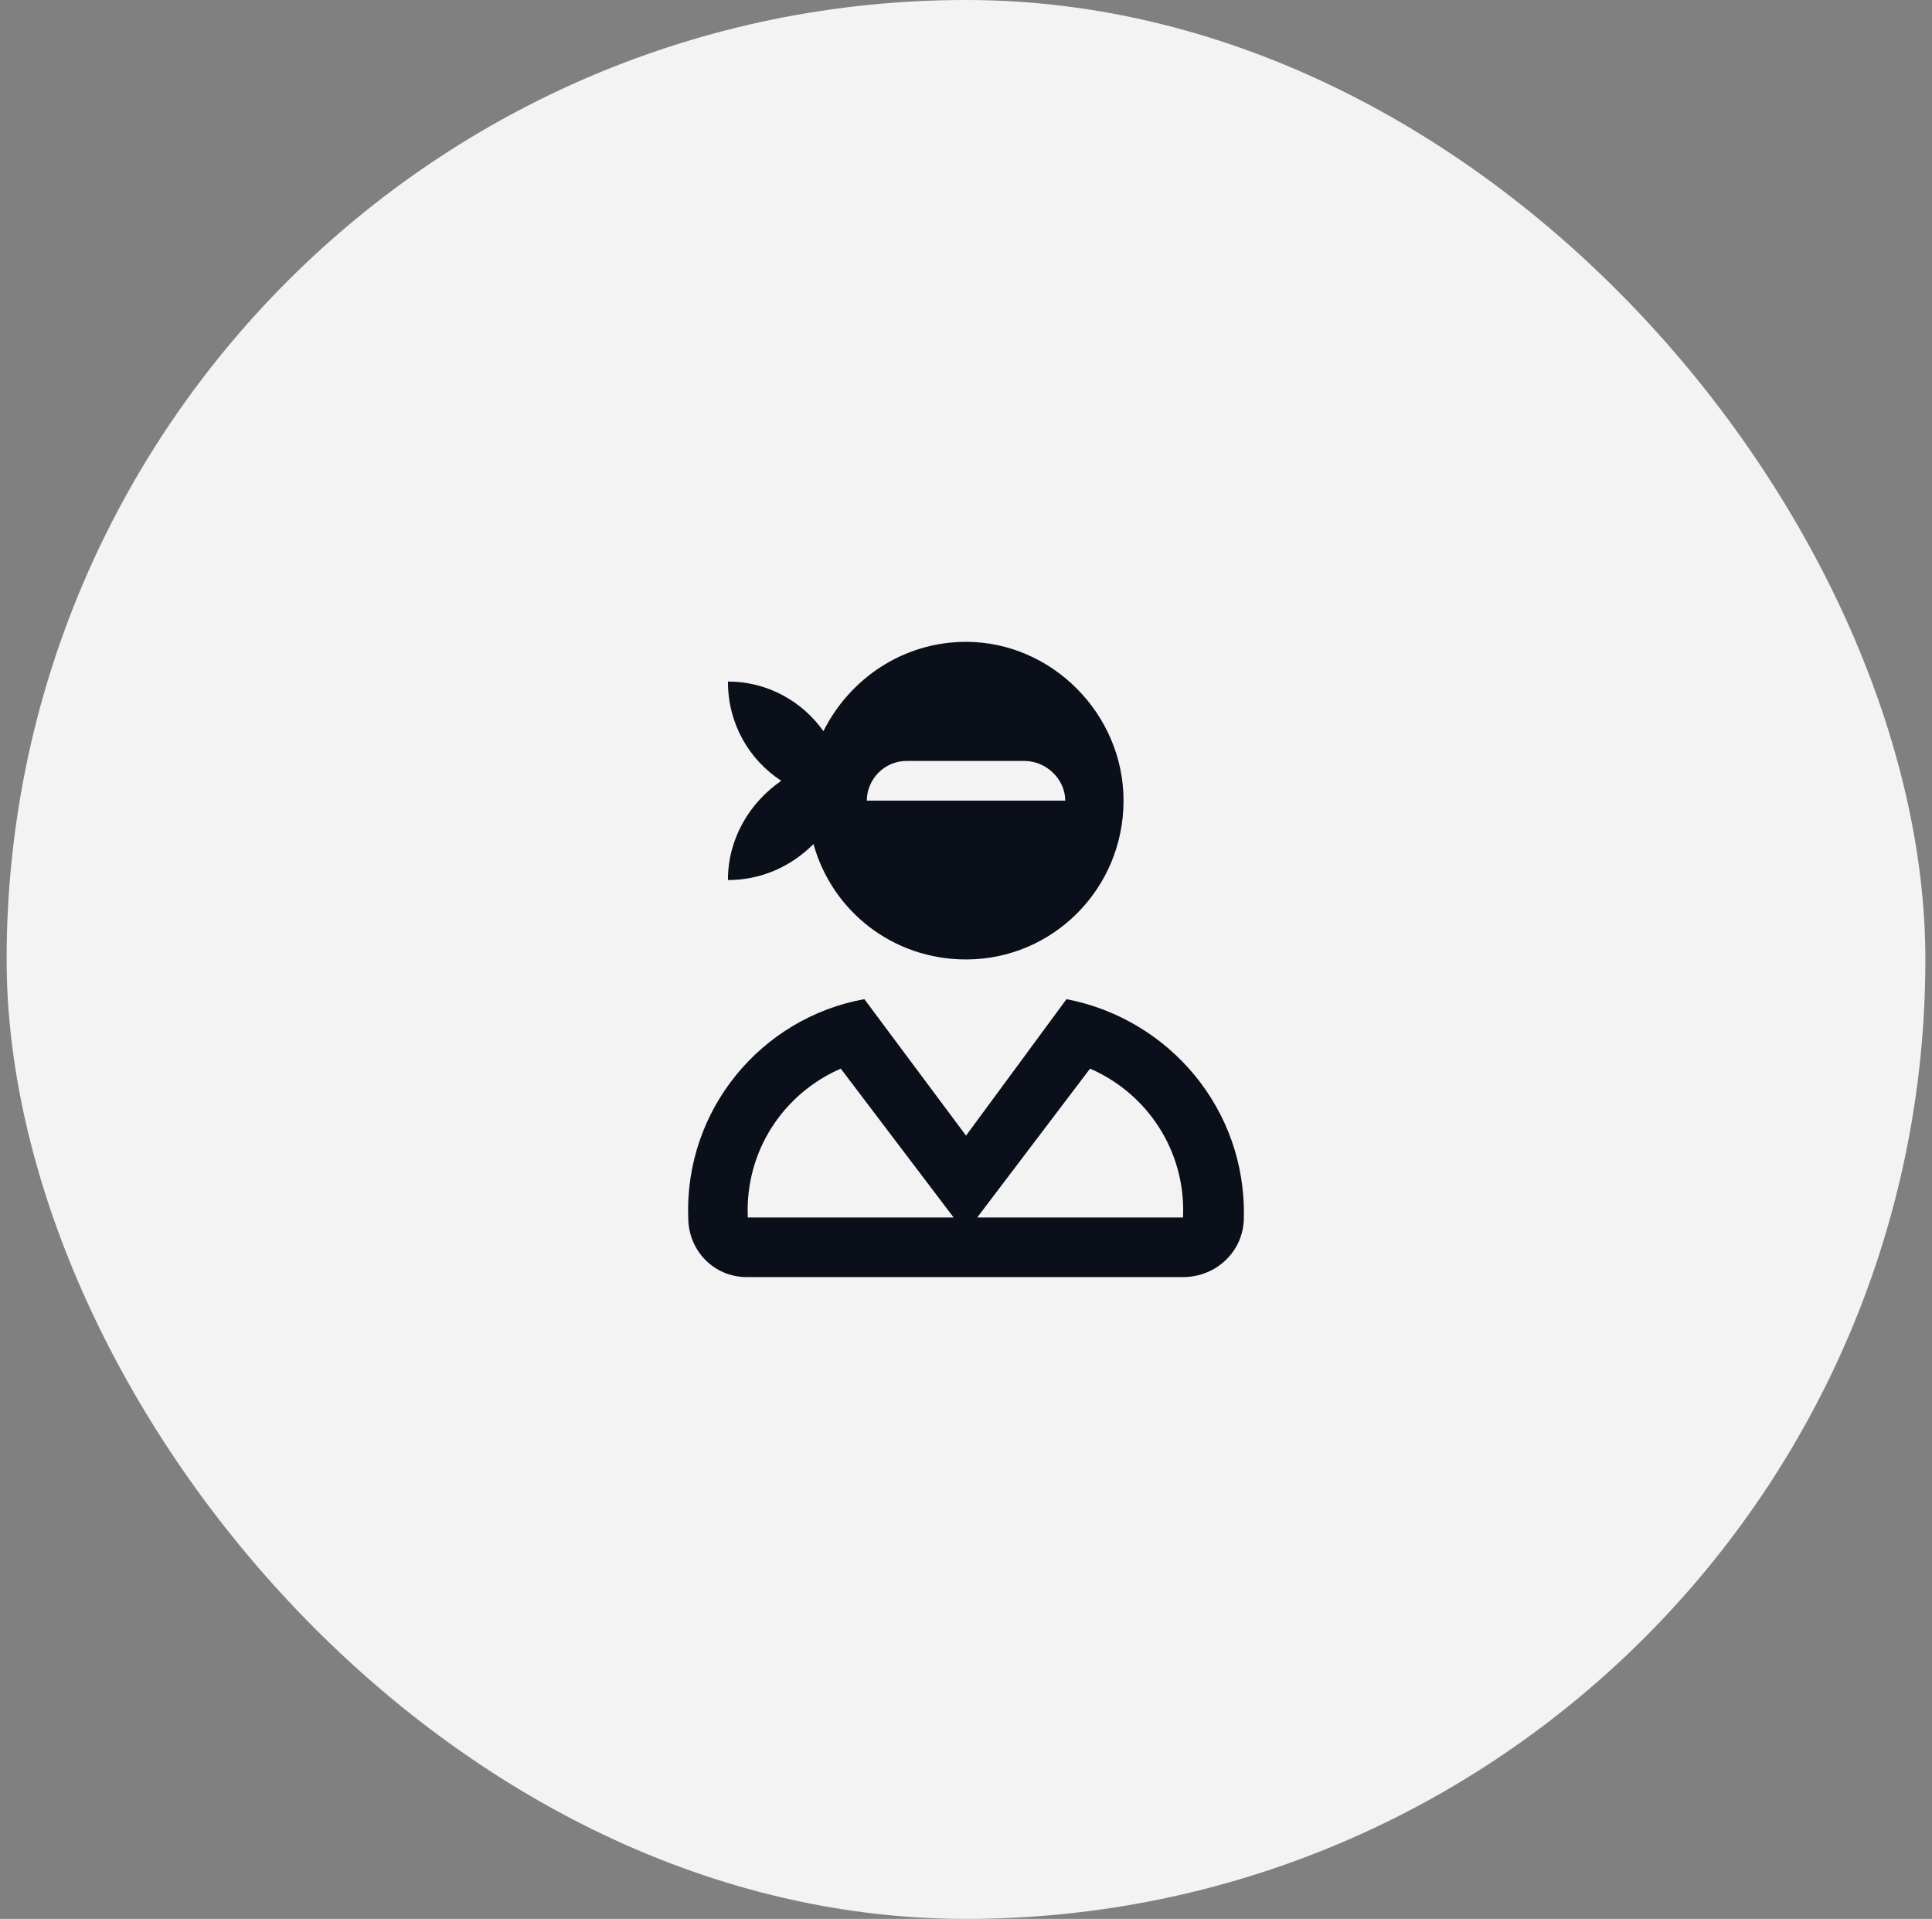
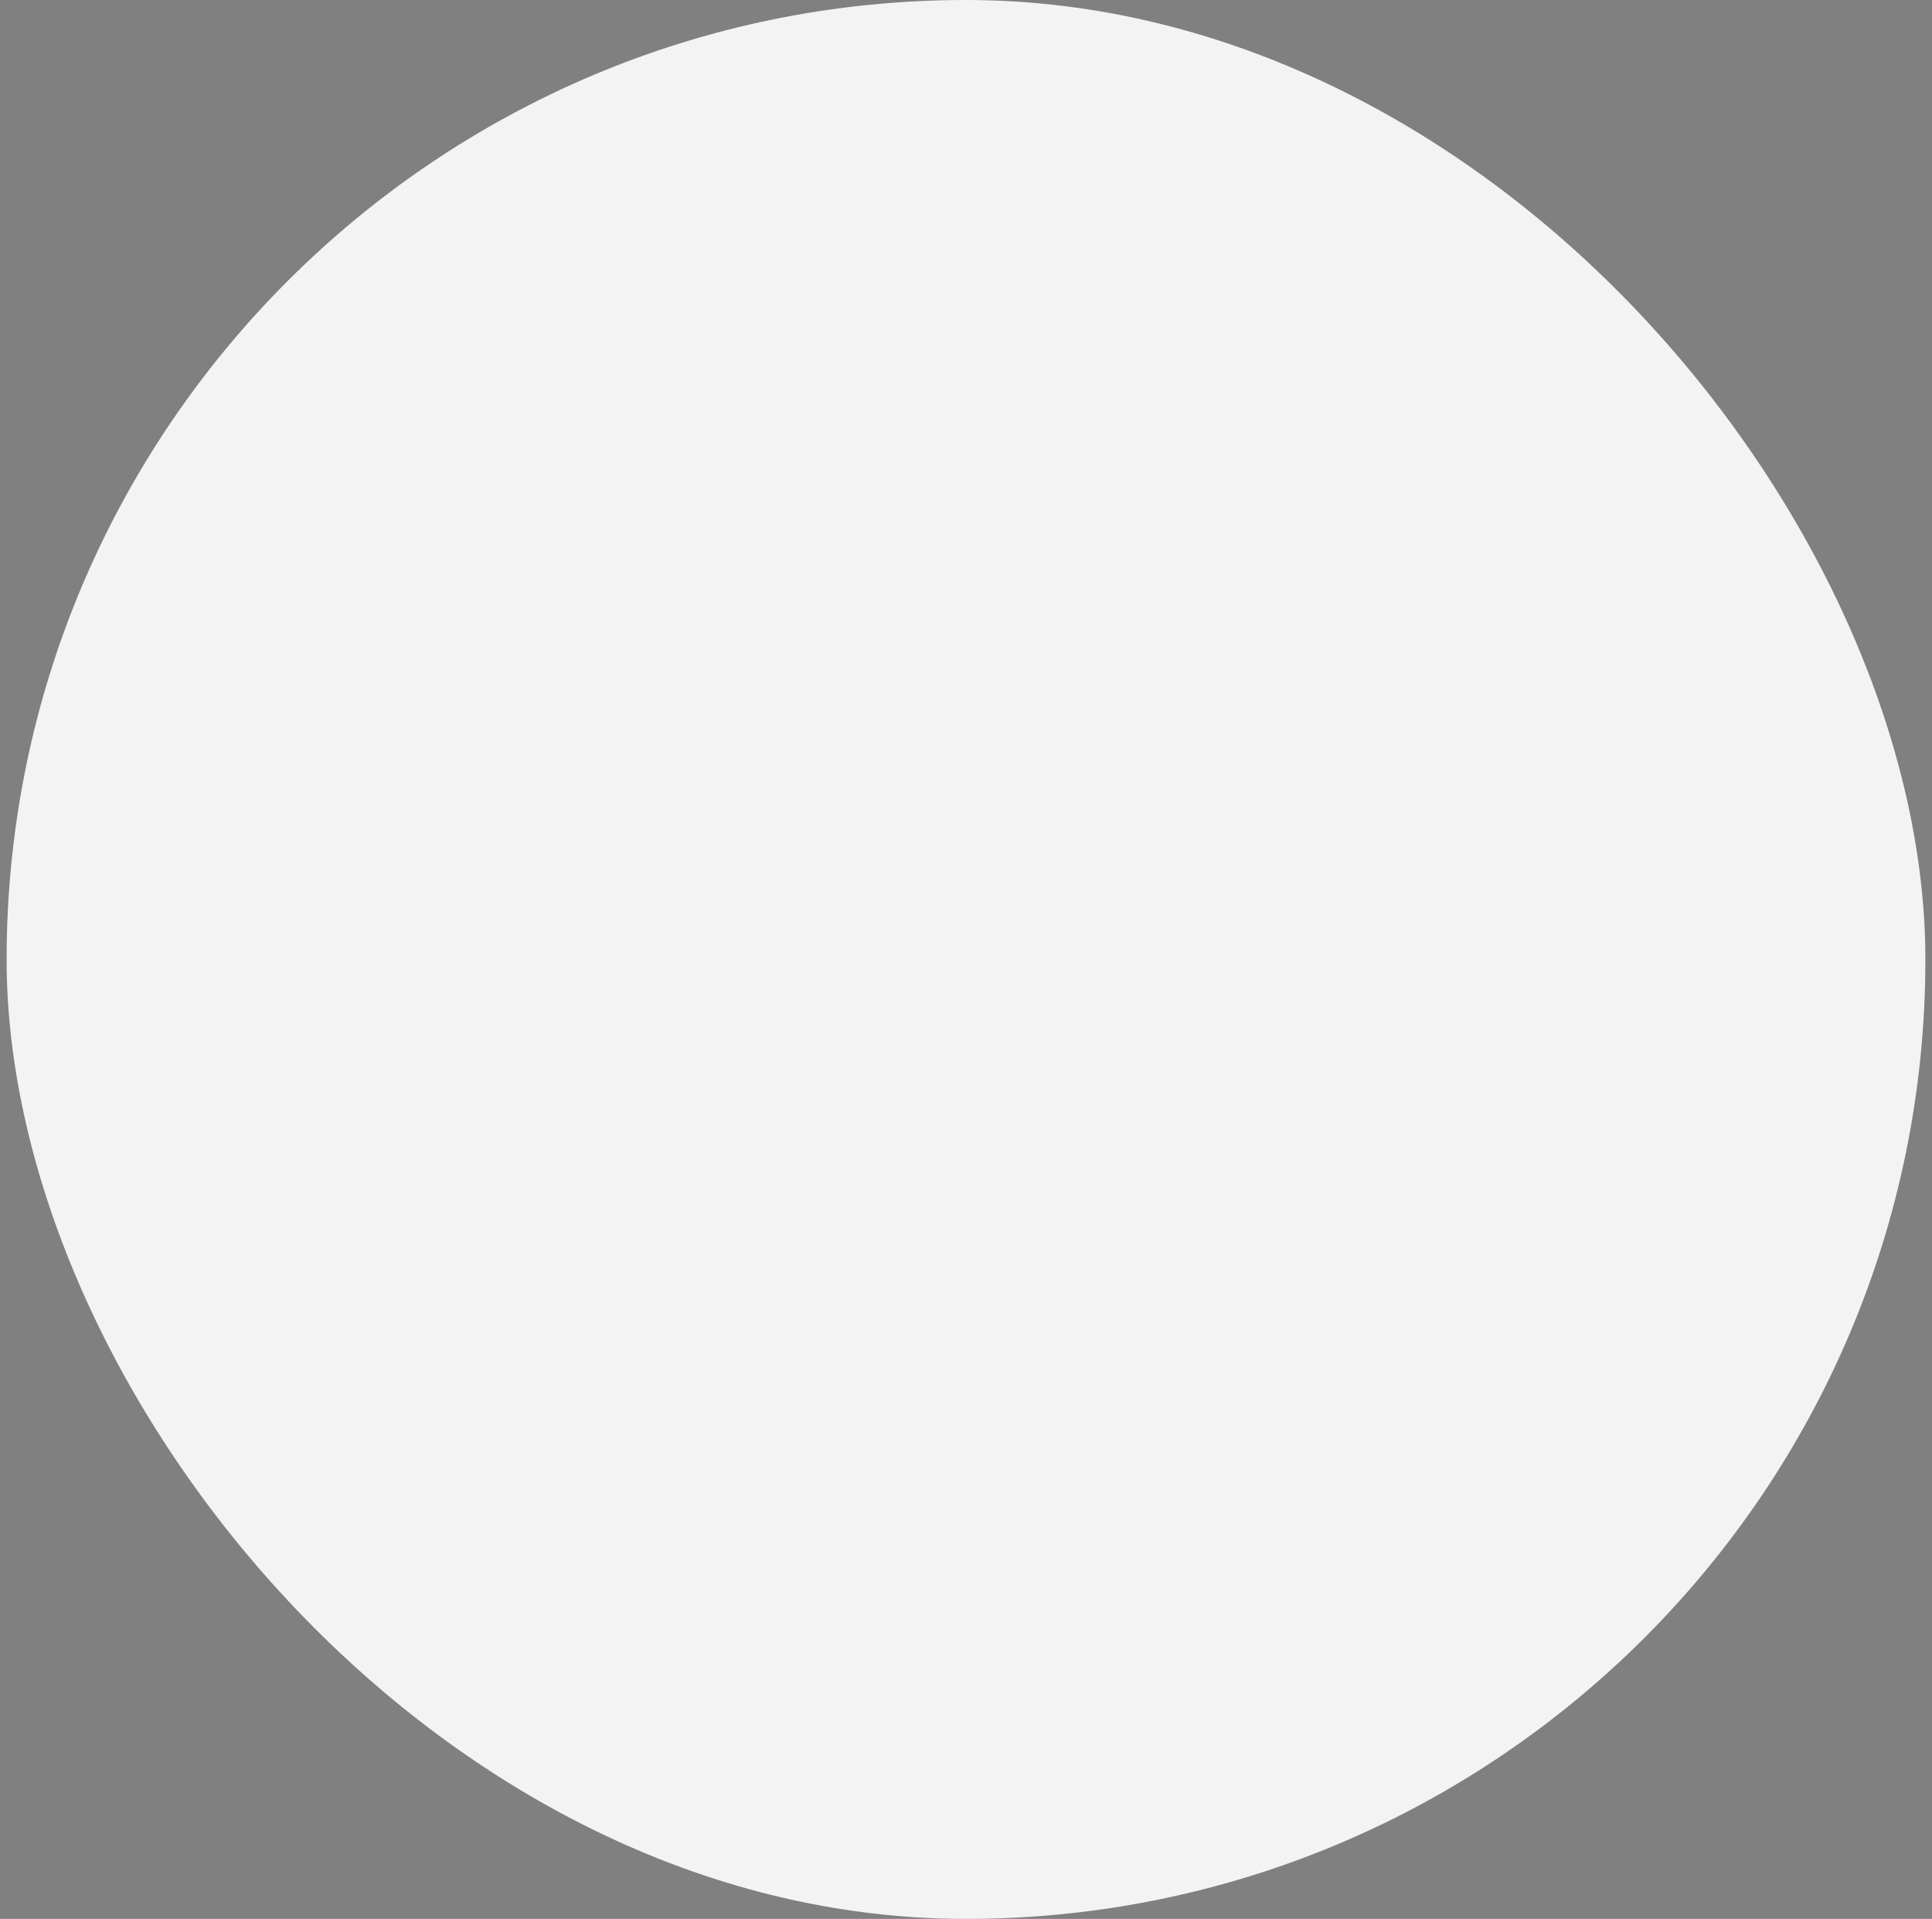
<svg xmlns="http://www.w3.org/2000/svg" fill="none" viewBox="0 0 146 145" height="145" width="146">
  <rect x="0" y="0" width="146" height="145" fill="#808080" stroke="none" />
  <rect fill="#F3F3F3" rx="72.5" height="145" width="145" x="0.5" />
-   <path fill="#0B0F19" d="M55.009 66.5C55.009 63.406 56.602 60.688 59.039 59C56.602 57.406 55.009 54.688 55.009 51.5C58.008 51.5 60.632 53 62.225 55.25C64.193 51.312 68.223 48.5 73.003 48.5C79.469 48.5 84.905 53.938 84.905 60.5C84.905 67.156 79.563 72.5 73.003 72.5C67.473 72.5 62.881 68.844 61.475 63.781C59.788 65.469 57.539 66.5 55.009 66.5ZM68.504 57.5C66.817 57.5 65.505 58.906 65.505 60.5H80.5C80.5 58.906 79.094 57.5 77.407 57.5H68.504ZM93.996 92C93.996 94.531 91.934 96.5 89.403 96.5H56.414C53.978 96.5 52.01 94.531 52.01 92C51.729 83.844 57.539 76.906 65.318 75.5L73.003 85.812L80.594 75.5C88.373 77 94.183 83.844 93.996 92ZM56.508 92H72.066L63.537 80.75C59.226 82.625 56.321 86.938 56.508 91.906V92ZM89.403 92V91.906C89.591 86.938 86.686 82.625 82.374 80.75L73.846 92H89.403Z" />
</svg>